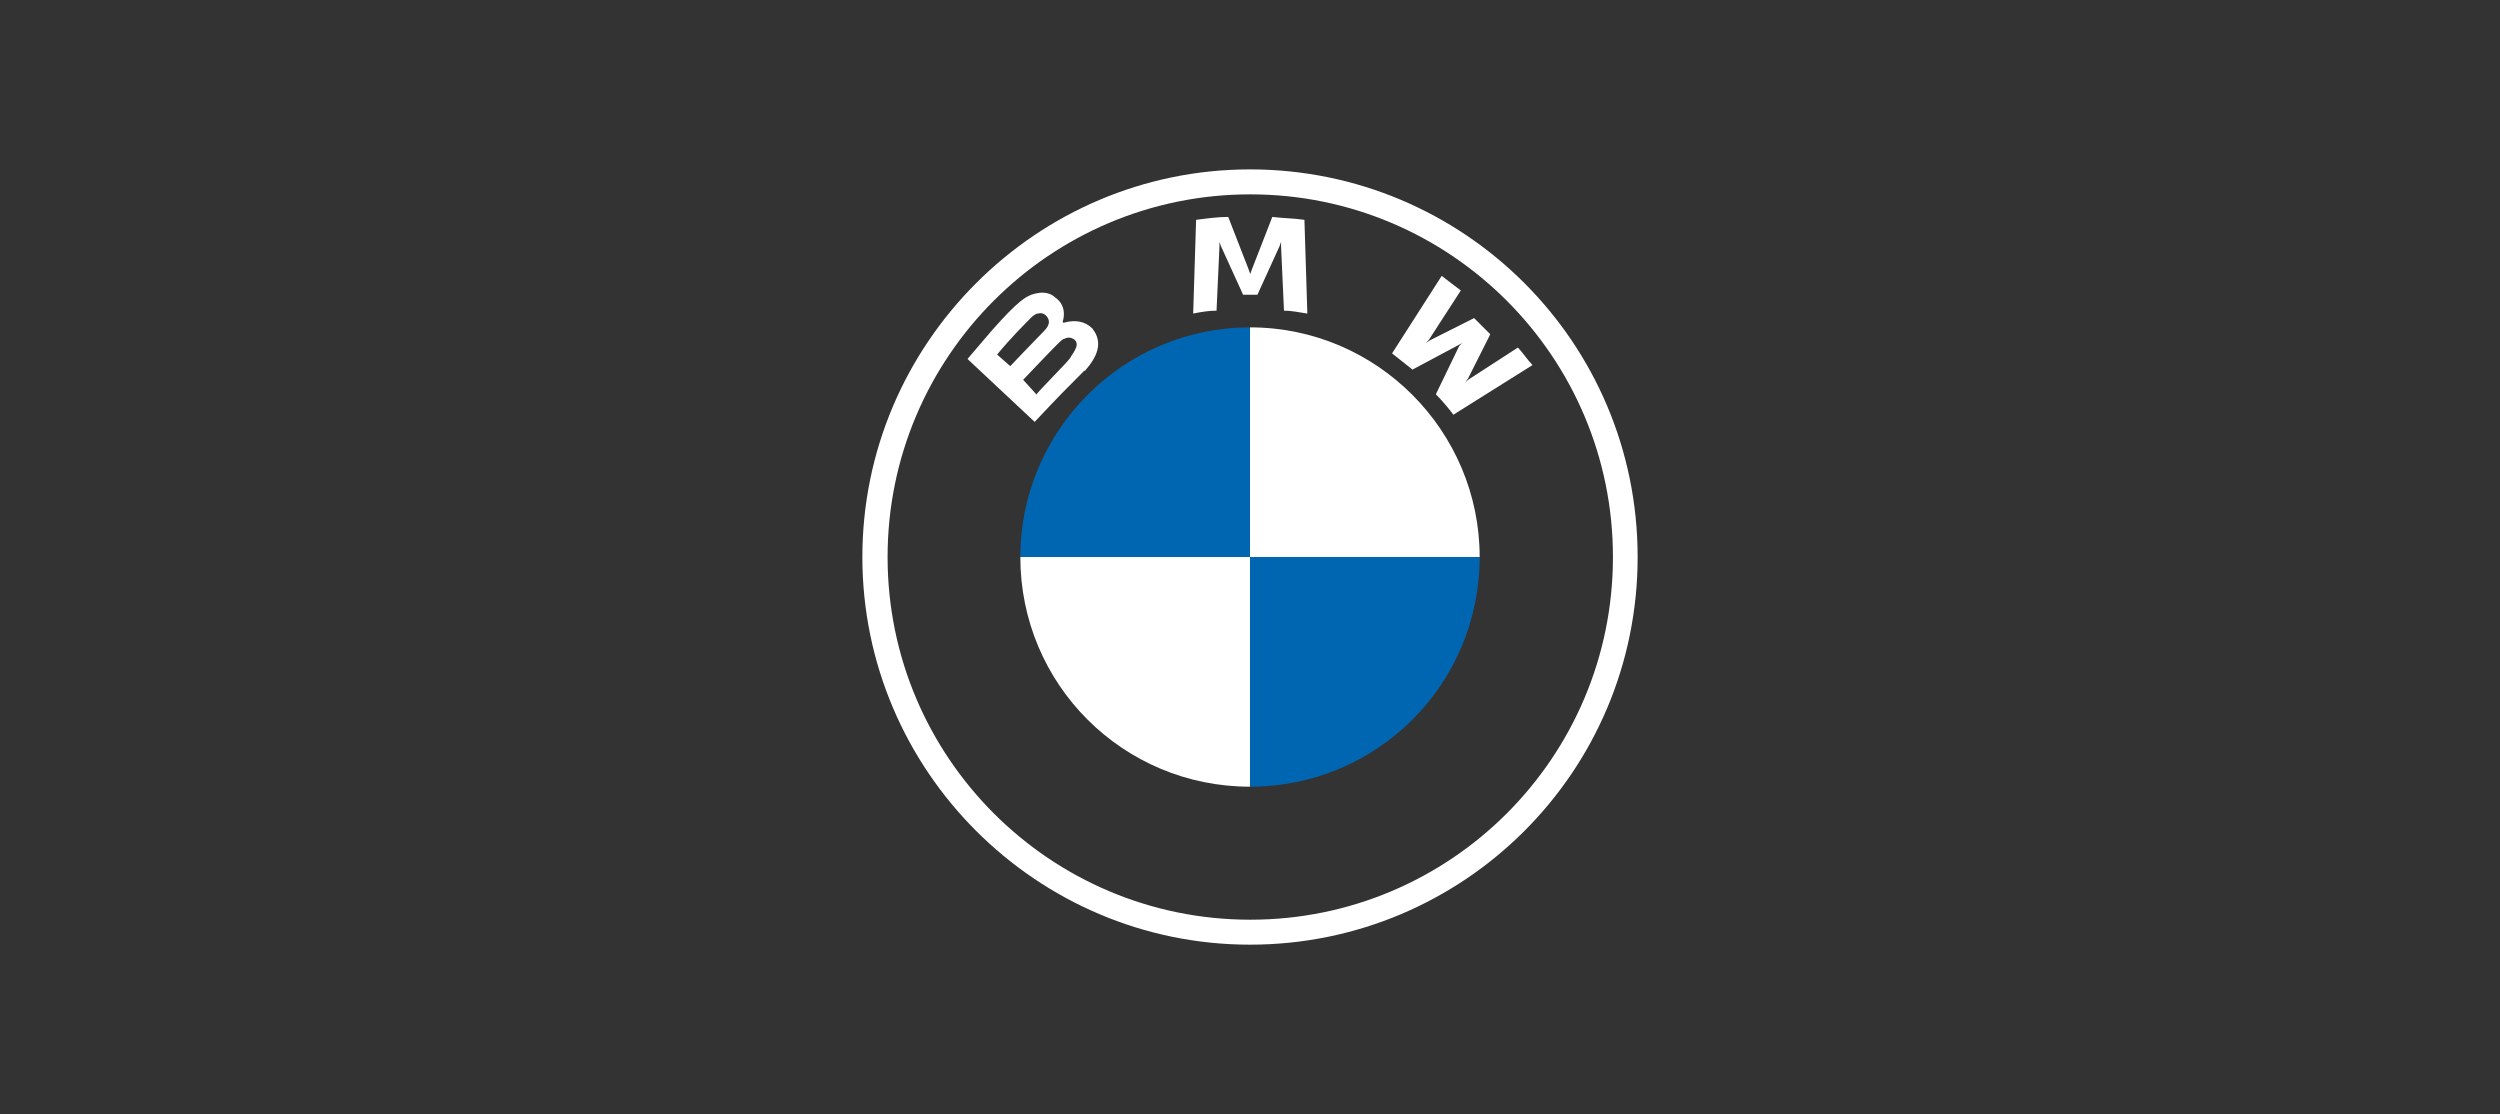
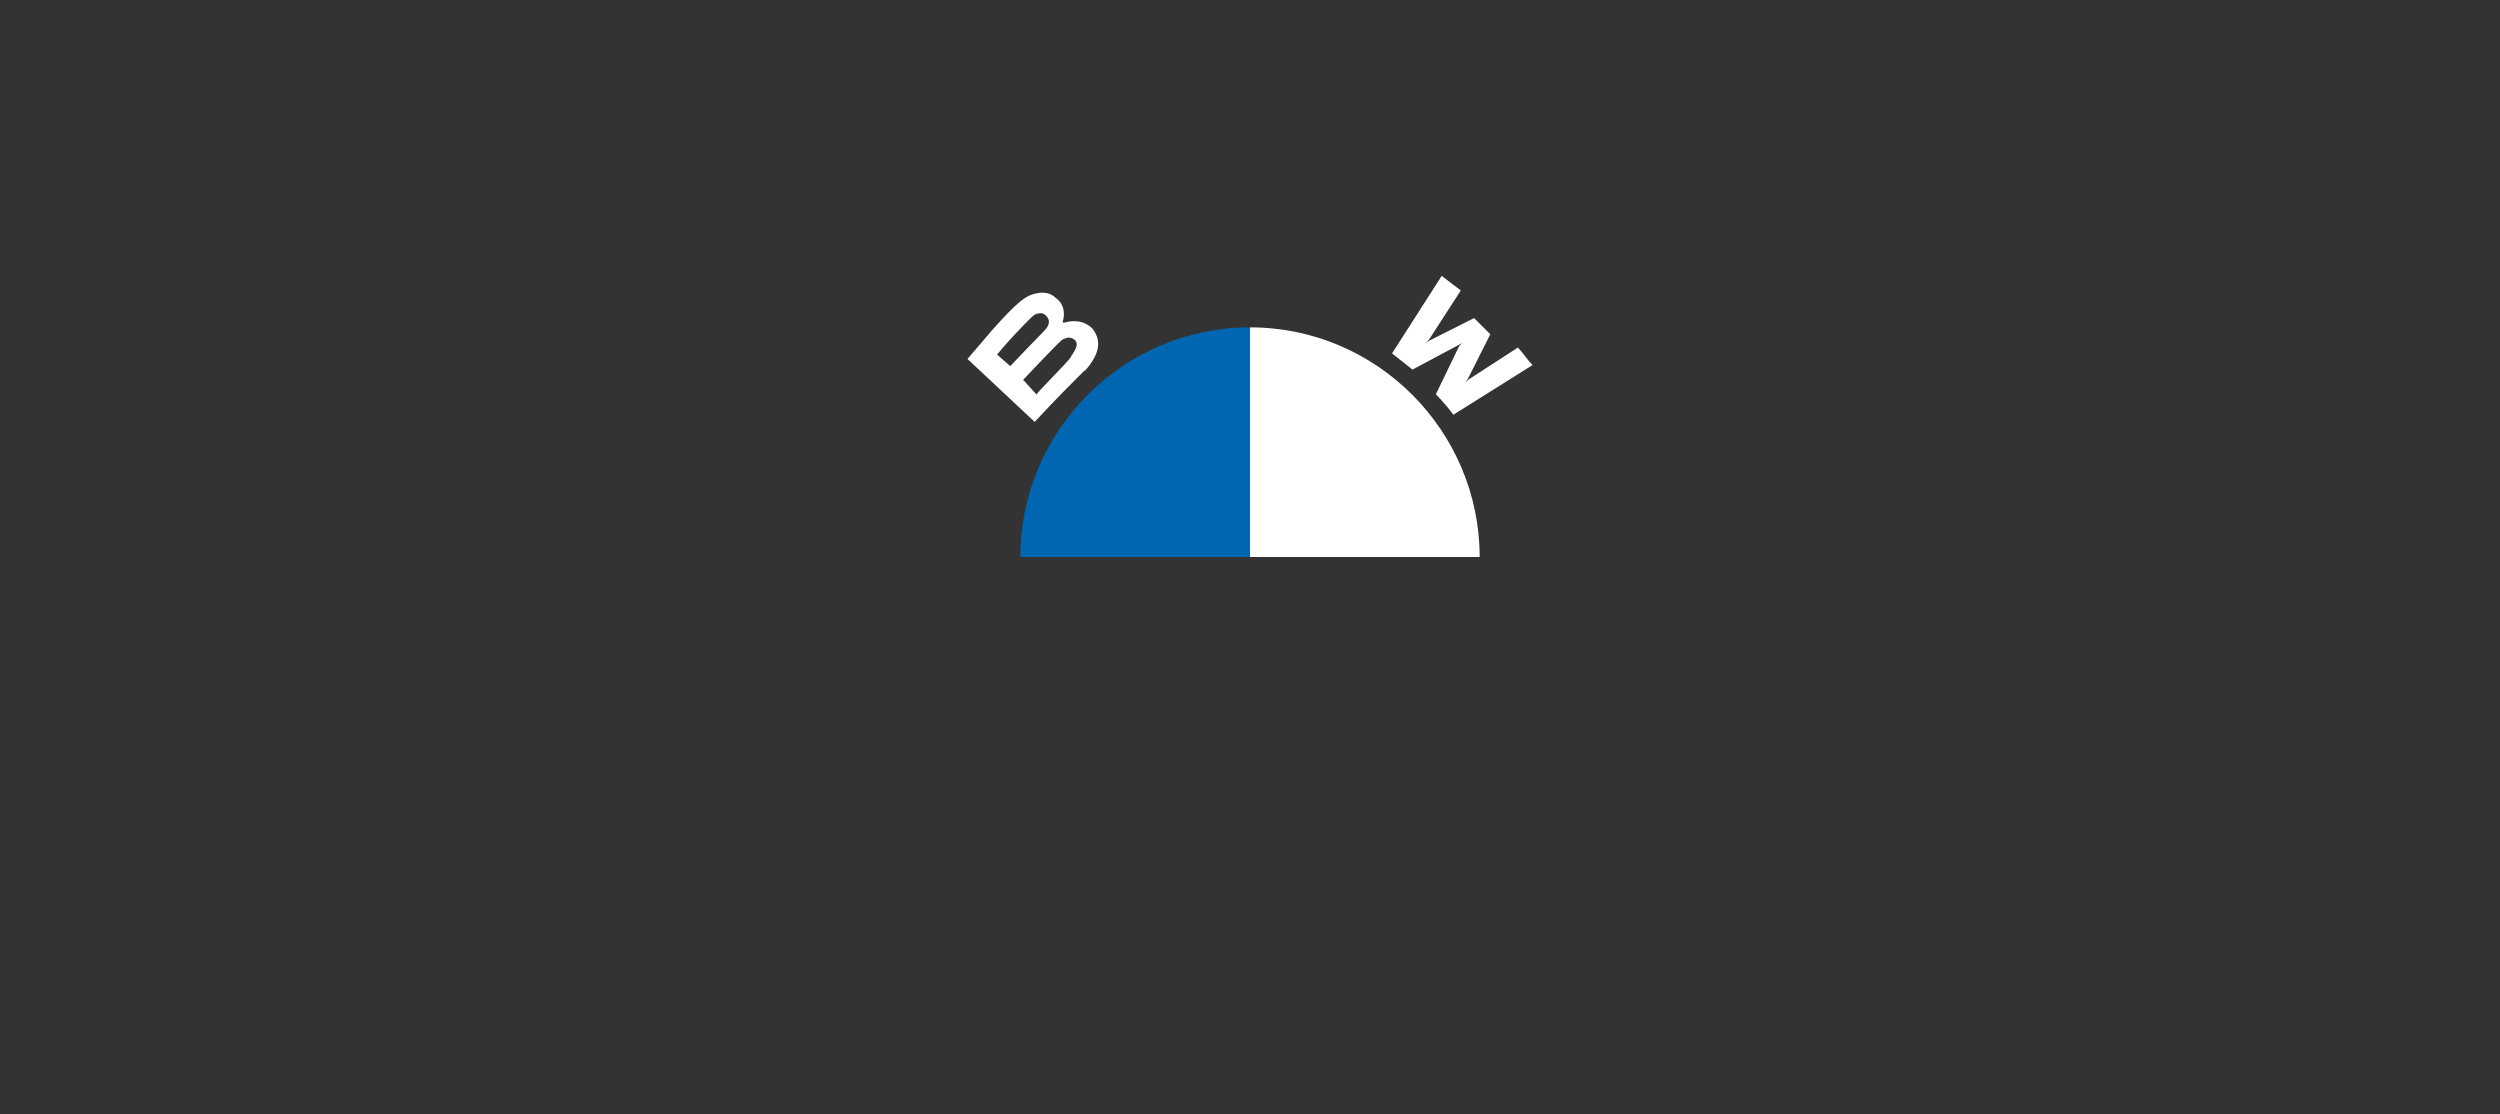
<svg xmlns="http://www.w3.org/2000/svg" id="Layer_1" data-name="Layer 1" viewBox="0 0 941.6 419.6">
  <rect x="0" y="0" width="941.6" height="419.6" fill="#333333" stroke="none" />
  <defs>
    <style>      .cls-1 {        fill: #0166b1;      }      .cls-1, .cls-2 {        stroke-width: 0px;      }      .cls-2 {        fill: #fff;      }    </style>
  </defs>
  <g id="BMW-logo-grey-fallback-53px">
    <g id="BMW-logo">
      <g id="BMW-logo-fallback">
        <g id="BMW_Grey-Colour_RGB-2" data-name="BMW Grey-Colour RGB-2">
          <g id="BMW_Grey-Colour_RGB" data-name="BMW Grey-Colour RGB">
-             <path id="Shape" class="cls-2" d="M470.8,63.8c-80.4,0-146,65.6-146,146s65.6,146,146,146,146-65,146-146-65.6-146-146-146h0ZM607.5,209.8c0,75.5-61.2,136.6-136.6,136.6s-136.6-61.2-136.6-136.6,61.2-136.6,136.6-136.6,136.6,61.2,136.6,136.6Z" />
            <g id="Group">
              <path id="W" class="cls-2" d="M540.8,148.5c2.2,2.2,5,5.5,6.6,7.7l29.8-18.7c-1.7-1.7-3.9-5-5.5-6.6l-18.7,12.1-1.1,1.1,1.1-1.7,8.3-16.5-6.1-6.1-16.5,8.3-1.7,1.1,1.1-1.1,12.1-18.7c-2.2-1.7-4.4-3.3-7.2-5.5l-18.7,29.2c2.2,1.7,5.5,4.4,7.7,6.1l17.6-9.4,1.1-.6-1.1,1.1-8.8,18.2Z" />
-               <path id="M" class="cls-2" d="M473.6,111l8.3-18.2.6-1.7v1.7l1.1,24.2c2.8,0,5.5.6,8.8,1.1l-1.1-35.3c-3.9-.6-8.3-.6-12.1-1.1l-7.7,19.8-.6,1.7-.6-1.7-7.7-19.8c-3.9,0-8.3.6-12.1,1.1l-1.1,35.3c2.8-.6,6.1-1.1,8.8-1.1l1.1-24.2v-1.7l.6,1.7,8.3,18.2h5.5Z" />
              <path id="B_22d" class="cls-2" d="M408.6,139.7c4.4-5,7.2-10.5,2.8-16-2.8-2.8-6.6-3.3-10.5-2.2h-.6v-.6c.6-1.7,1.1-6.1-2.8-8.8-1.7-1.7-4.4-2.2-6.6-1.7-4.4.6-7.7,3.3-17.1,13.8-2.8,3.3-6.6,7.7-9.4,11l25.3,23.7c8.8-9.4,12.1-12.7,18.7-19.3ZM375.5,133.6c5-6.1,10.5-11.6,12.7-13.8.6-.6,1.7-1.7,2.8-1.7,1.7-.6,3.3.6,3.9,2.2.6,1.7-.6,3.3-1.7,4.4-2.8,2.8-12.7,13.2-12.7,13.2l-5-4.4ZM385.4,143s9.4-9.9,12.7-13.2c1.1-1.1,2.2-2.2,2.8-2.2,1.1-.6,2.2-.6,3.3,0s1.7,1.7,1.1,3.3c-.6,1.7-1.7,2.8-2.2,3.9-1.1,1.7-12.7,13.2-12.7,13.8l-5-5.5Z" />
            </g>
            <path id="Path" class="cls-1" d="M470.8,123.3v86.5h-86.5c0-47.4,38.6-86.5,86.5-86.5Z" />
-             <path id="Path-2" data-name="Path" class="cls-1" d="M557.3,209.8c0,47.9-38.6,86.5-86.5,86.5v-86.5h86.5Z" />
            <path id="Path-3" data-name="Path" class="cls-2" d="M557.3,209.8h-86.5v-86.5c47.9,0,86.5,39.1,86.5,86.5Z" />
-             <path id="Path-4" data-name="Path" class="cls-2" d="M470.8,296.3c-47.9,0-86.5-38.6-86.5-86.5h86.5v86.5Z" />
          </g>
        </g>
      </g>
    </g>
  </g>
</svg>